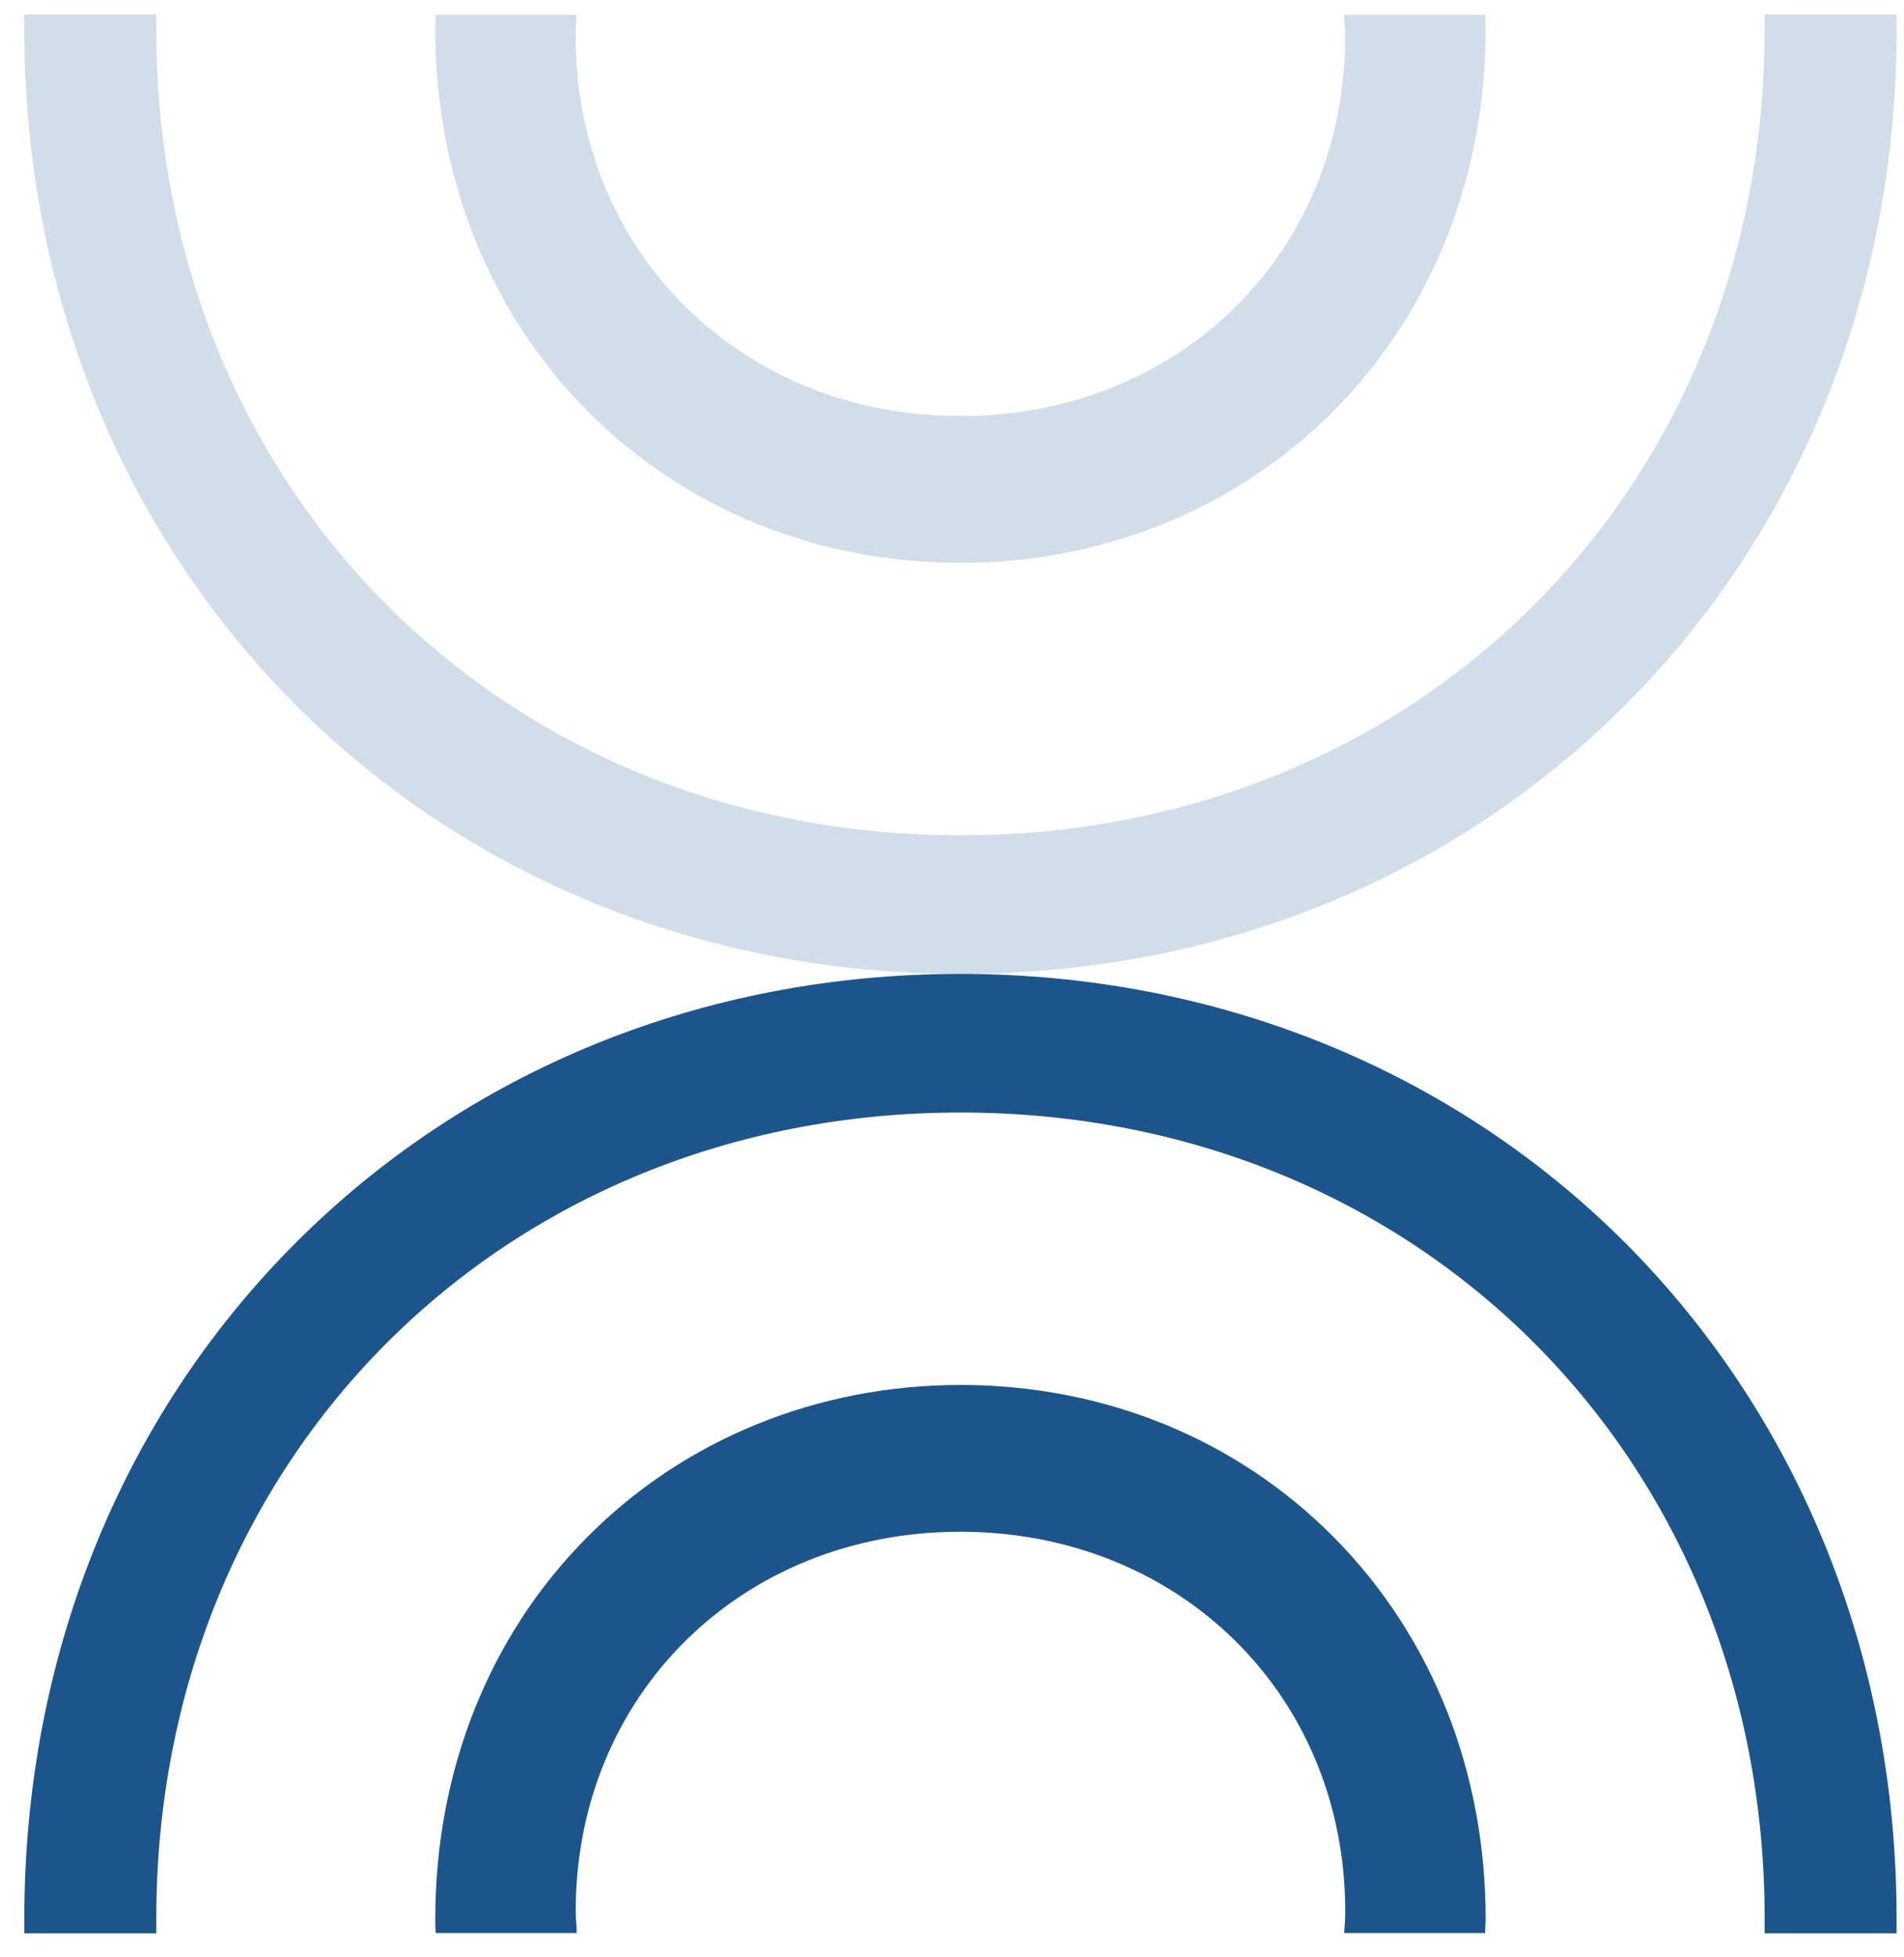
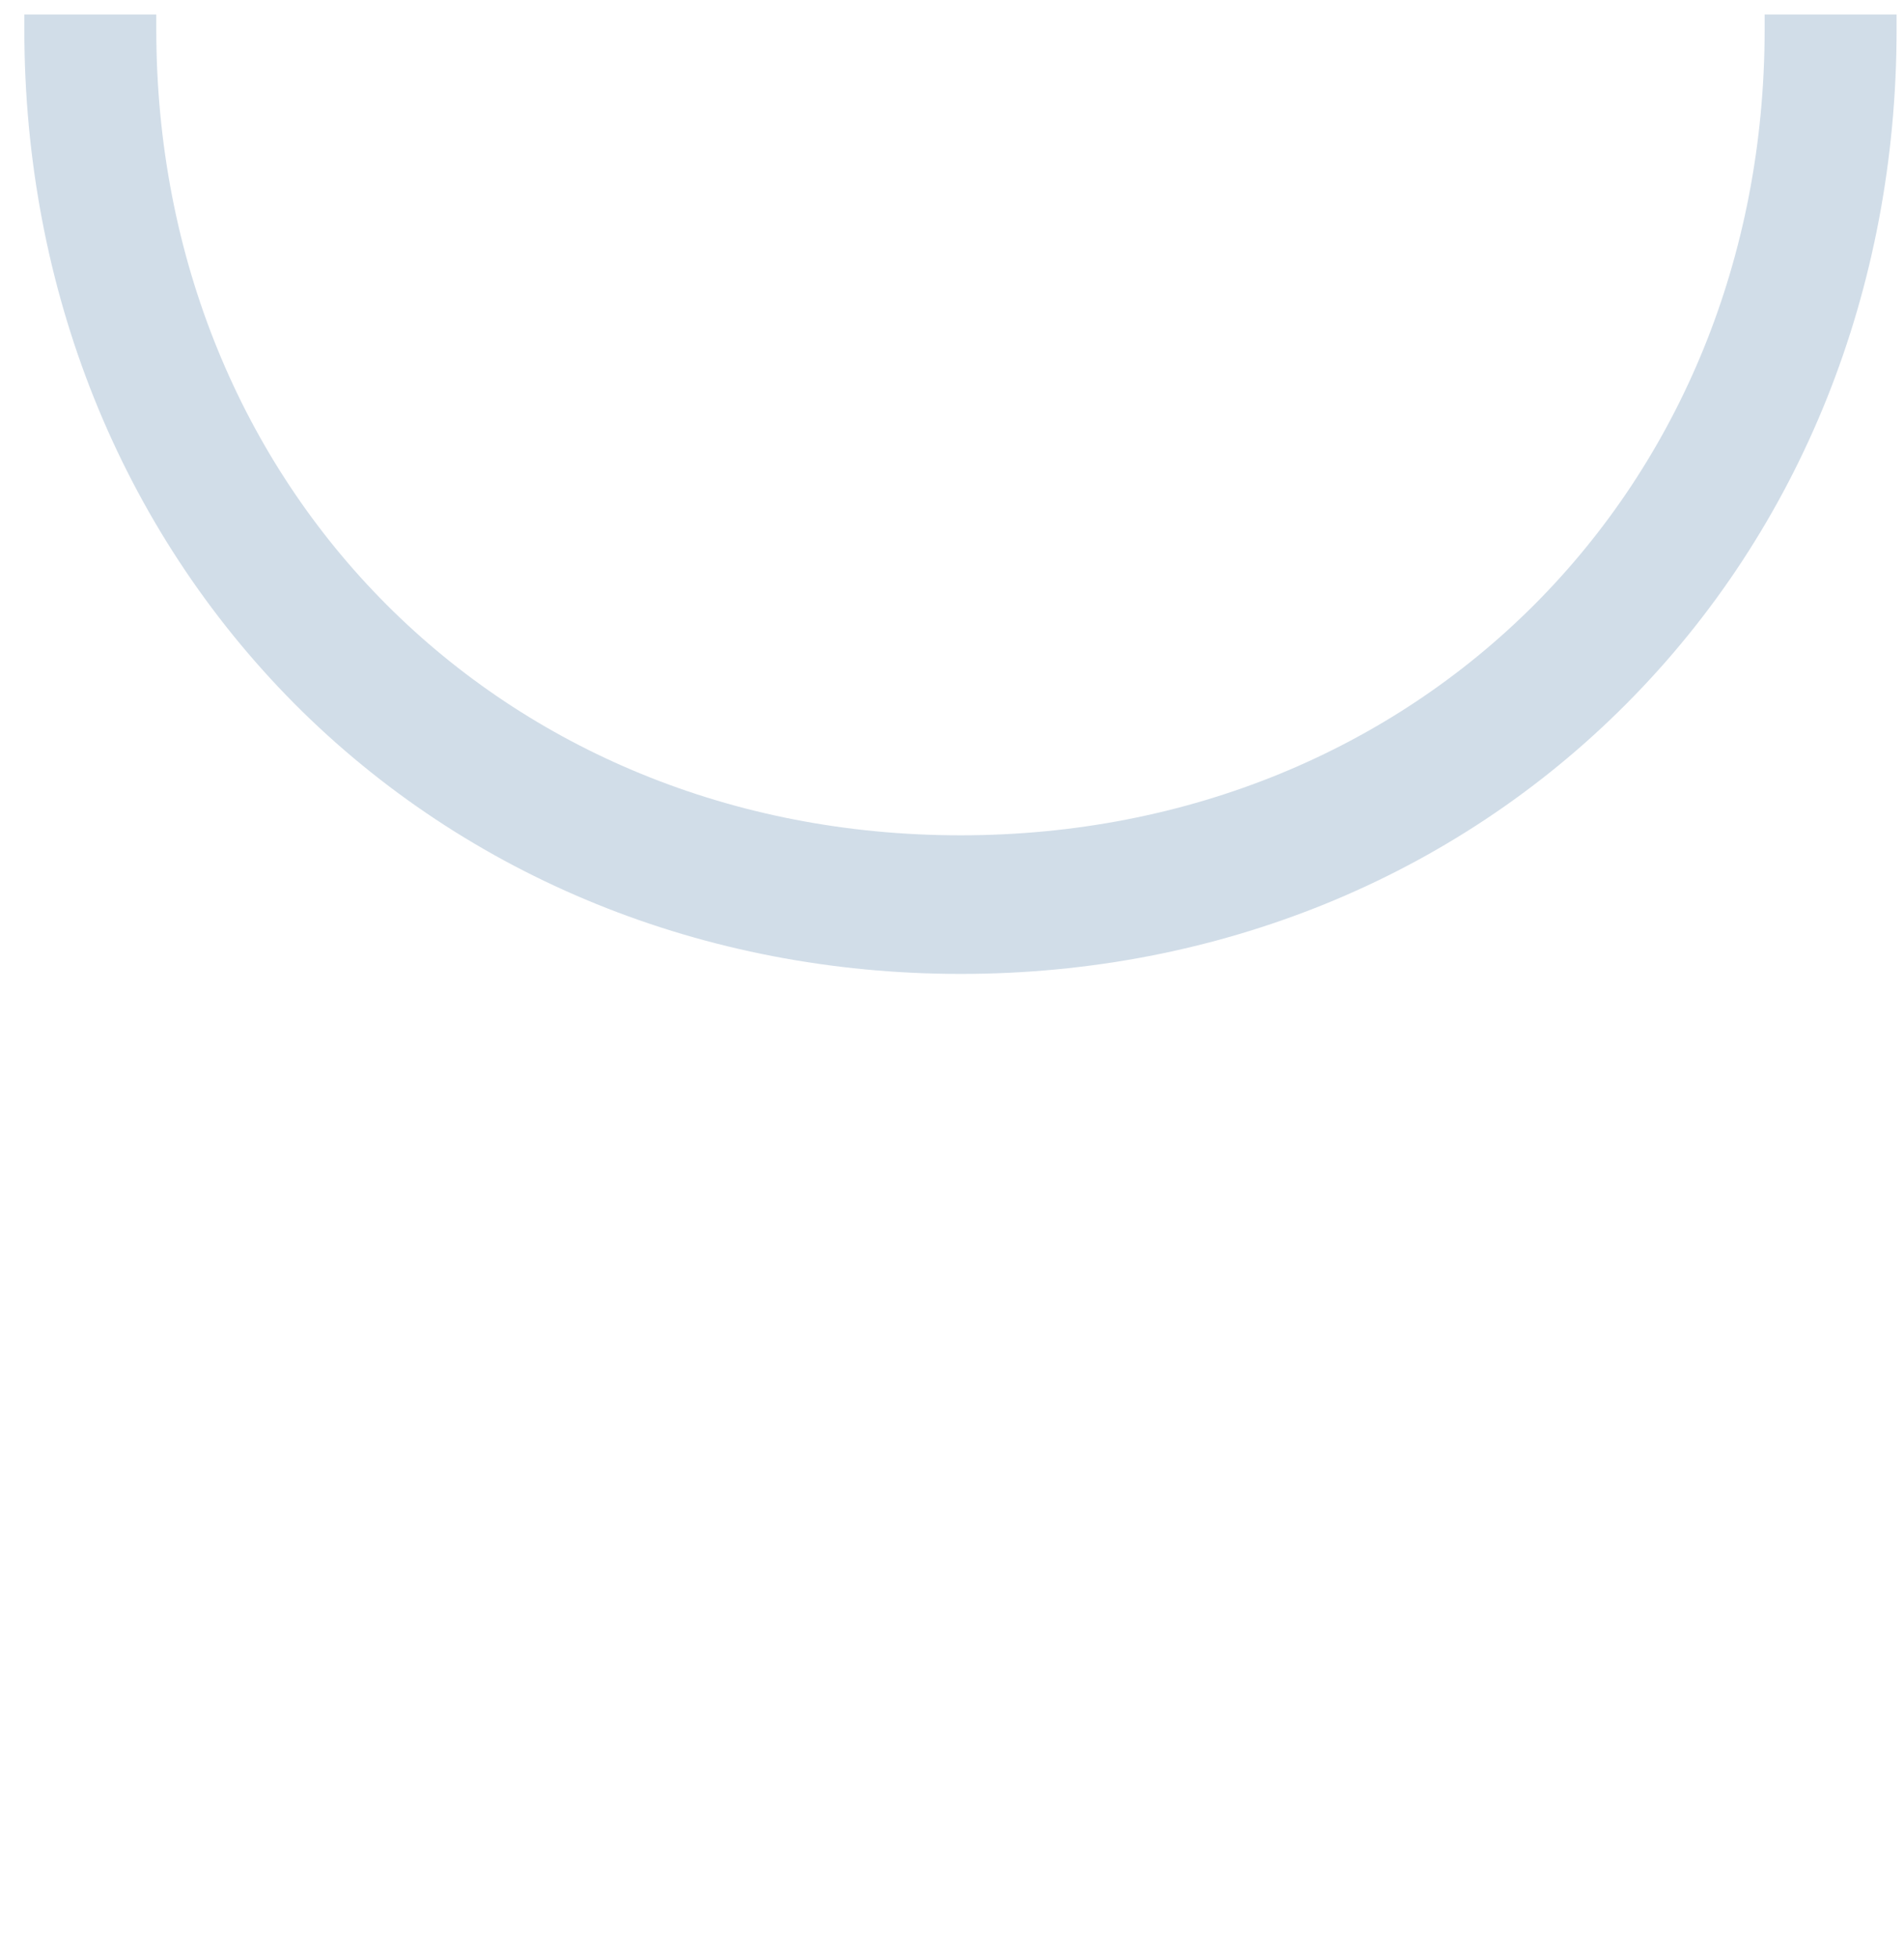
<svg xmlns="http://www.w3.org/2000/svg" id="Livello_1" data-name="Livello 1" viewBox="0 0 72 74">
  <defs>
    <style>
      .cls-1 {
        fill: rgba(28, 85, 140, .2);
      }

      .cls-1, .cls-2 {
        stroke-width: 0px;
      }

      .cls-2 {
        fill: #1c558c;
      }
    </style>
  </defs>
-   <path class="cls-2" d="M36.3,36.82c-9.69,0-18.63,3.64-25.17,10.22C4.54,53.66.92,62.7.92,72.53v.56h4.99v-.56c0-17.37,13.08-30.47,30.41-30.47s30.41,13.1,30.41,30.47v.56h4.99v-.56c0-9.81-3.62-18.85-10.21-25.49-6.55-6.58-15.51-10.22-25.19-10.22" />
  <path class="cls-1" d="M36.34,36.82c9.69,0,18.63-3.64,25.17-10.22,6.59-6.62,10.21-15.67,10.21-25.49v-.56h-4.99v.56c0,17.37-13.08,30.47-30.41,30.47S5.91,18.48,5.91,1.11v-.56H.92v.56c0,9.81,3.62,18.85,10.21,25.49,6.55,6.58,15.51,10.22,25.19,10.22" />
-   <path class="cls-2" d="M36.33,52.36c-5.43,0-10.47,2.06-14.14,5.77-3.71,3.73-5.73,8.86-5.73,14.41,0,.18,0,.36.02.54h5.33c0-.28-.04-.54-.04-.82,0-8.17,6.26-14.35,14.54-14.35s14.56,6.17,14.56,14.35c0,.28-.02.56-.04.82h5.33c0-.18.02-.36.02-.54,0-5.55-2.02-10.66-5.73-14.41-3.69-3.73-8.7-5.77-14.14-5.77" />
-   <path class="cls-1" d="M36.31,21.28c5.43,0,10.47-2.06,14.14-5.77,3.71-3.73,5.73-8.86,5.73-14.41,0-.18,0-.36-.02-.54h-5.33c0,.28.04.54.04.82,0,8.17-6.26,14.35-14.54,14.35s-14.56-6.17-14.56-14.35c0-.28.02-.56.04-.82h-5.33c0,.18-.02.36-.02.54,0,5.55,2.02,10.66,5.73,14.41,3.69,3.73,8.7,5.77,14.14,5.77" />
</svg>